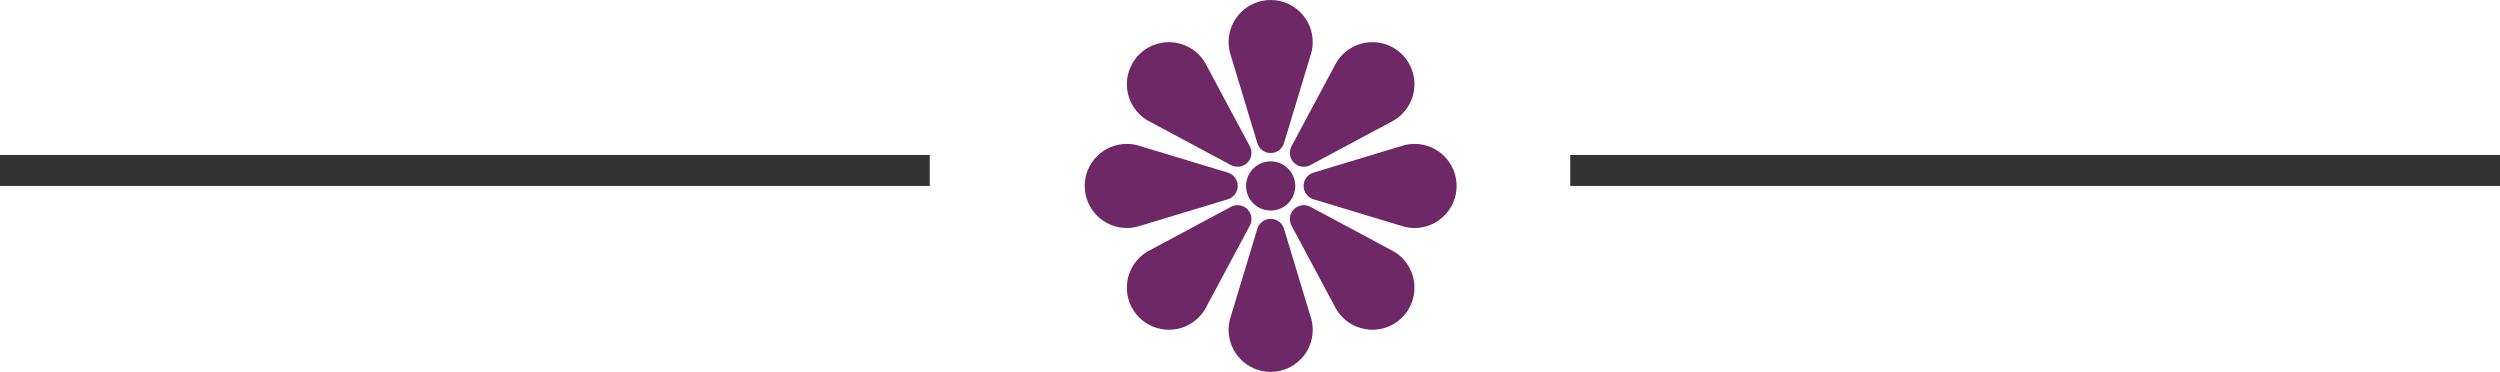
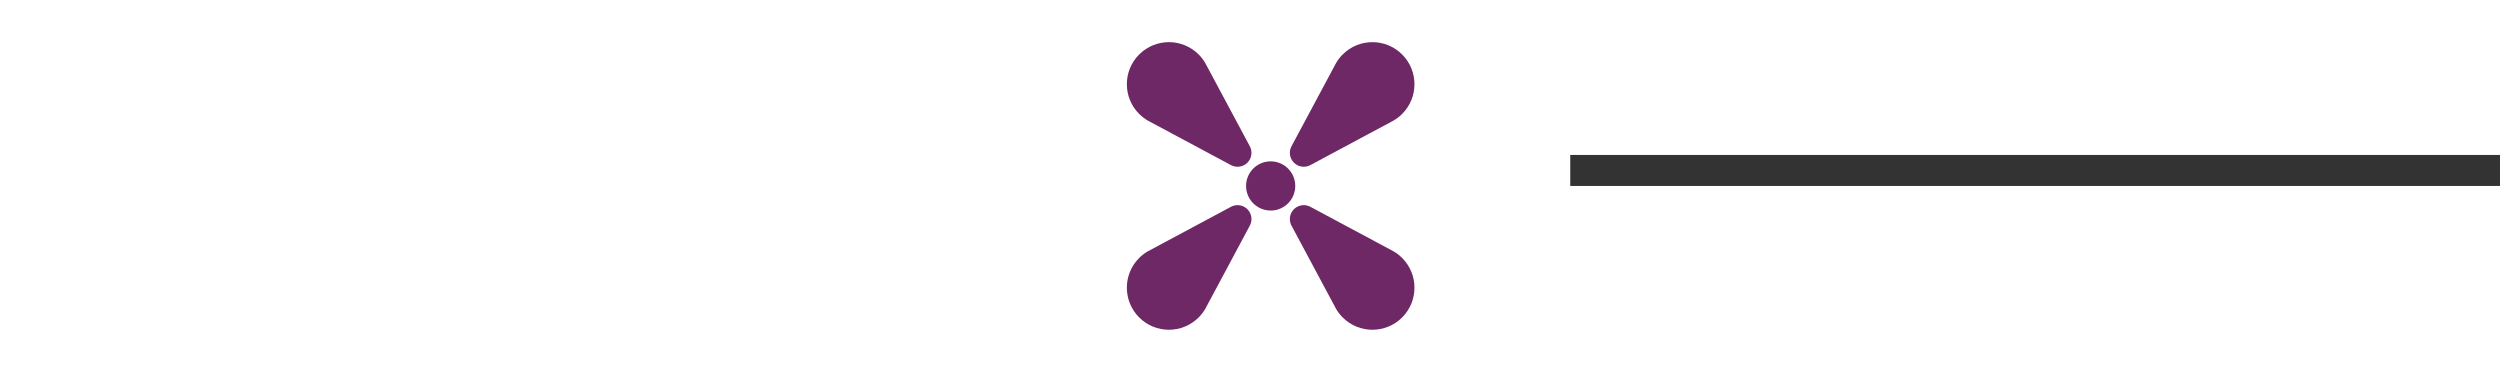
<svg xmlns="http://www.w3.org/2000/svg" width="242" height="36" viewBox="0 0 242 36" fill="none">
  <path d="M123 20.381C121.685 20.381 120.619 19.315 120.619 18C120.619 16.685 121.685 15.619 123 15.619C124.315 15.619 125.381 16.685 125.381 18C125.381 19.315 124.315 20.381 123 20.381Z" fill="#6E2865" />
-   <path d="M121.689 22.216C121.833 21.625 122.365 21.186 123 21.186C123.635 21.186 124.167 21.625 124.312 22.216L126.937 30.893C127.024 31.224 127.071 31.571 127.071 31.929C127.071 34.178 125.249 36 123 36C120.752 36 118.929 34.178 118.929 31.929C118.929 31.571 118.976 31.224 119.063 30.893L121.689 22.216Z" fill="#6E2865" />
-   <path d="M124.312 13.785C124.167 14.376 123.635 14.814 123 14.814C122.365 14.814 121.833 14.376 121.689 13.785L119.063 5.107C118.976 4.776 118.929 4.429 118.929 4.071C118.929 1.823 120.752 4.41074e-05 123 4.41074e-05C125.248 4.41074e-05 127.071 1.823 127.071 4.071C127.071 4.429 127.024 4.776 126.937 5.107L124.312 13.785Z" fill="#6E2865" />
  <path d="M111.099 24.333L119.092 20.054C119.612 19.739 120.298 19.803 120.748 20.252C121.196 20.702 121.262 21.388 120.947 21.908L116.668 29.901C116.495 30.196 116.283 30.474 116.029 30.728C114.439 32.318 111.862 32.318 110.272 30.728C108.682 29.138 108.682 26.561 110.272 24.971C110.525 24.718 110.804 24.505 111.099 24.333Z" fill="#6E2865" />
  <path d="M134.901 11.668L126.908 15.947C126.388 16.262 125.702 16.197 125.253 15.748C124.804 15.298 124.738 14.612 125.053 14.092L129.333 6.099C129.505 5.804 129.717 5.526 129.971 5.273C131.561 3.683 134.138 3.683 135.728 5.273C137.318 6.862 137.318 9.44 135.728 11.029C135.474 11.282 135.197 11.495 134.901 11.668Z" fill="#6E2865" />
-   <path d="M118.784 16.688C119.375 16.833 119.814 17.365 119.814 18C119.814 18.635 119.375 19.167 118.784 19.312L110.107 21.937C109.776 22.024 109.429 22.071 109.071 22.071C106.823 22.071 105 20.248 105 18C105 15.752 106.823 13.929 109.071 13.929C109.429 13.929 109.776 13.976 110.107 14.063L118.784 16.688Z" fill="#6E2865" />
-   <path d="M136.929 22.071C136.571 22.071 136.224 22.024 135.893 21.937L127.215 19.312C126.625 19.167 126.186 18.635 126.186 18C126.186 17.365 126.625 16.833 127.215 16.688L135.893 14.063C136.224 13.976 136.571 13.929 136.929 13.929C139.178 13.929 141 15.751 141 18C141 20.249 139.178 22.071 136.929 22.071Z" fill="#6E2865" />
  <path d="M120.748 15.748C120.298 16.197 119.612 16.262 119.092 15.947L111.099 11.668C110.804 11.495 110.526 11.282 110.272 11.029C108.682 9.439 108.682 6.862 110.272 5.273C111.862 3.683 114.439 3.683 116.029 5.273C116.282 5.526 116.495 5.804 116.667 6.099L120.947 14.092C121.262 14.612 121.196 15.298 120.748 15.748Z" fill="#6E2865" />
  <path d="M125.253 20.253C125.702 19.804 126.388 19.739 126.908 20.054L134.901 24.332C135.197 24.505 135.474 24.717 135.728 24.971C137.318 26.561 137.318 29.138 135.728 30.728C134.138 32.318 131.561 32.318 129.971 30.728C129.717 30.474 129.505 30.196 129.333 29.901L125.053 21.908C124.738 21.388 124.804 20.702 125.253 20.253Z" fill="#6E2865" />
  <rect x="152" y="15" width="90" height="3" fill="#333333" />
-   <rect y="15" width="90" height="3" fill="#333333" />
</svg>